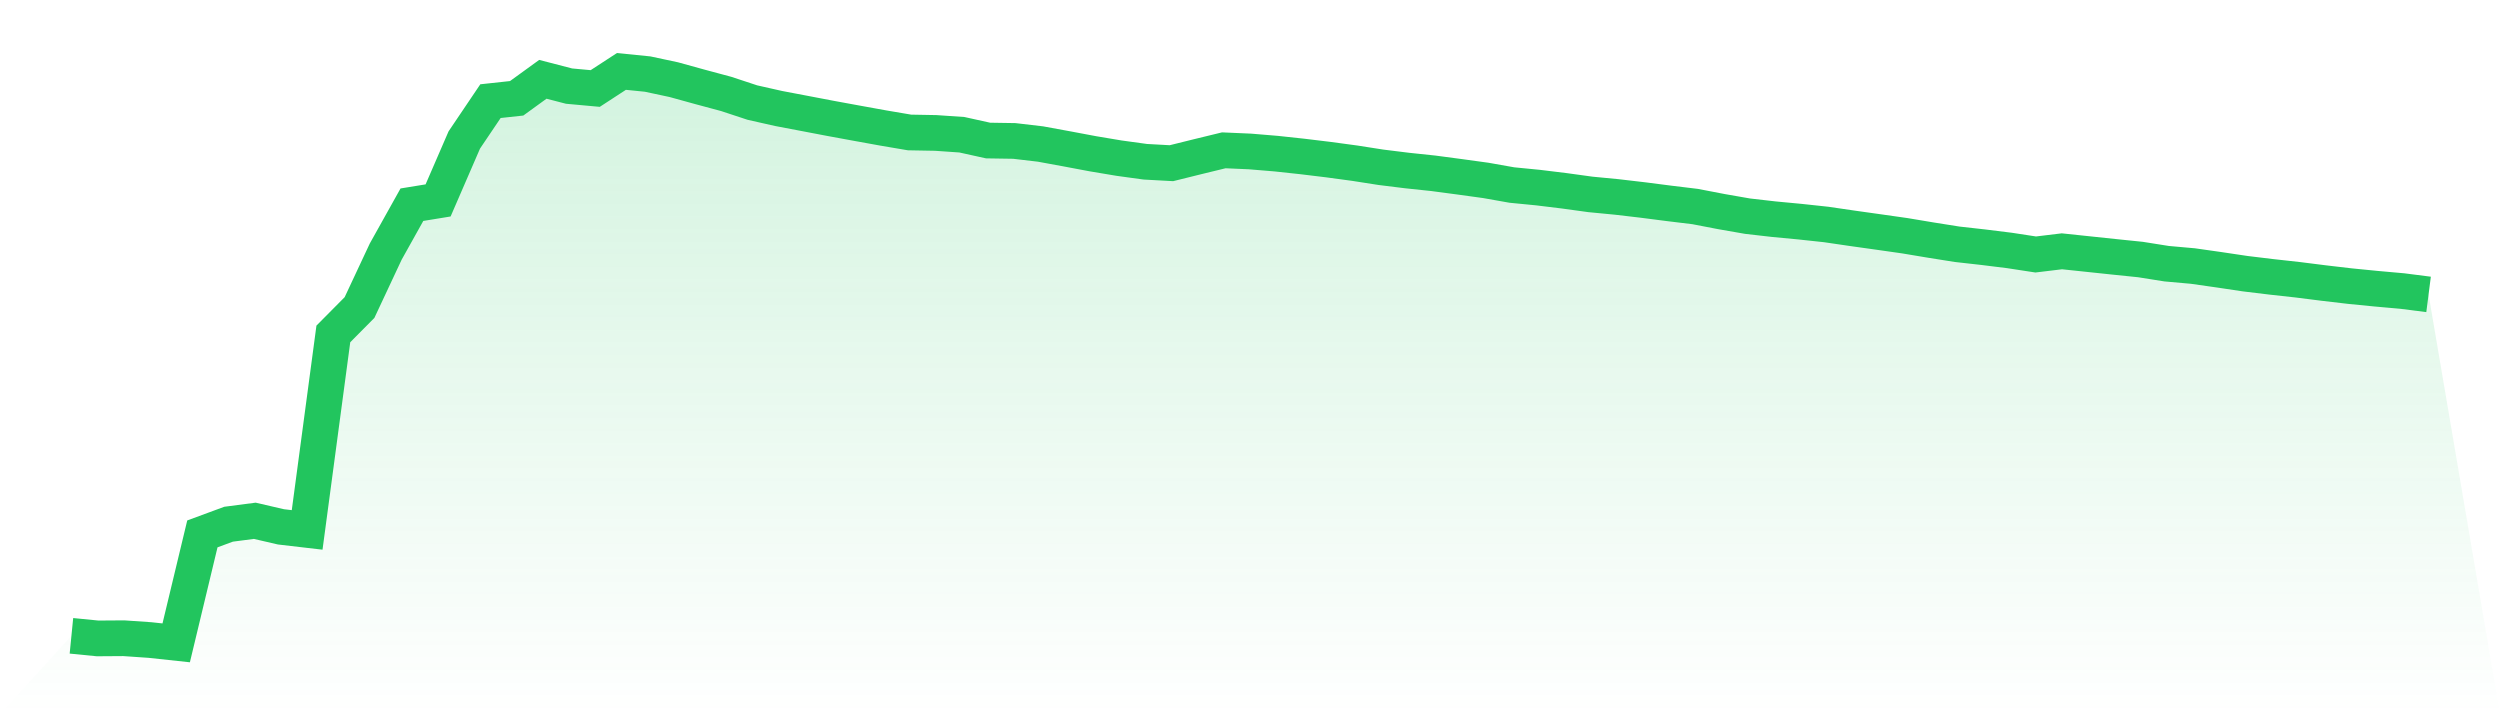
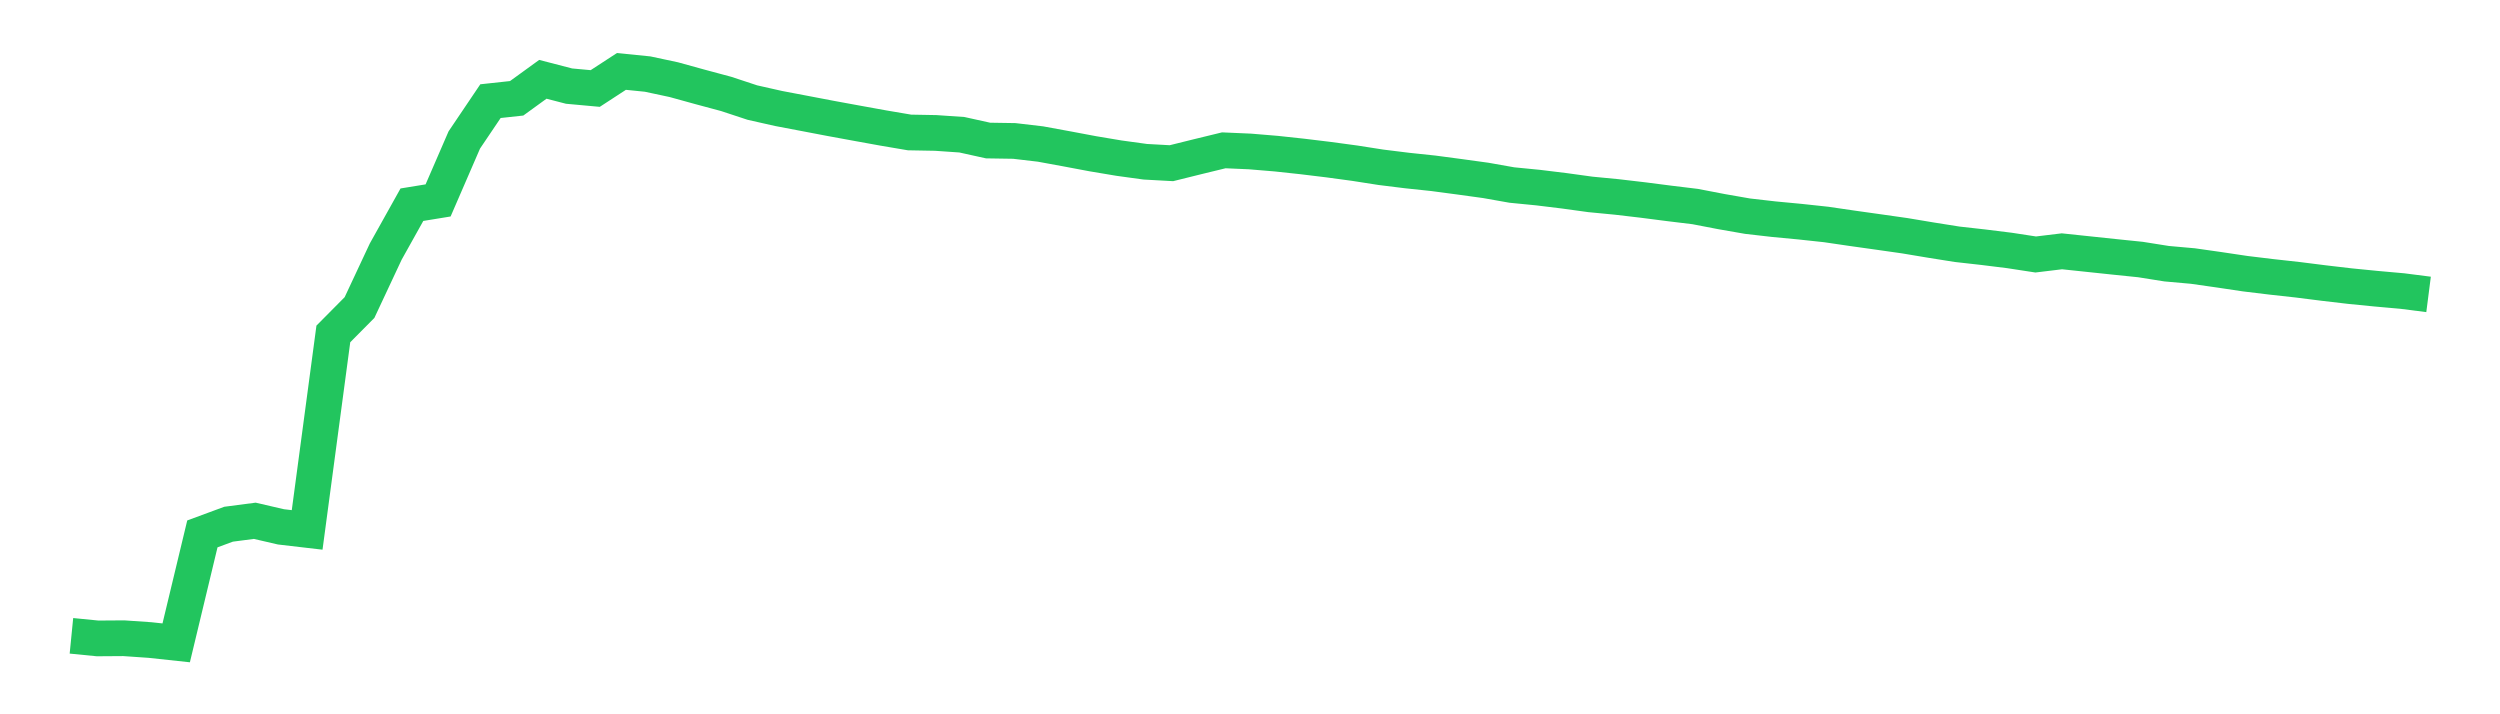
<svg xmlns="http://www.w3.org/2000/svg" viewBox="0 0 140 40">
  <defs>
    <linearGradient id="gradient" x1="0" x2="0" y1="0" y2="1">
      <stop offset="0%" stop-color="#22c55e" stop-opacity="0.2" />
      <stop offset="100%" stop-color="#22c55e" stop-opacity="0" />
    </linearGradient>
  </defs>
-   <path d="M4,35.606 L4,35.606 L5.467,35.751 L6.933,35.741 L8.4,35.842 L9.867,36 L11.333,29.898 L12.8,29.356 L14.267,29.164 L15.733,29.504 L17.2,29.675 L18.667,18.7 L20.133,17.222 L21.6,14.09 L23.067,11.463 L24.533,11.224 L26,7.839 L27.467,5.664 L28.933,5.505 L30.4,4.441 L31.867,4.822 L33.333,4.956 L34.8,4 L36.267,4.148 L37.733,4.461 L39.2,4.866 L40.667,5.26 L42.133,5.744 L43.6,6.075 L45.067,6.354 L46.533,6.634 L48,6.903 L49.467,7.169 L50.933,7.418 L52.4,7.445 L53.867,7.546 L55.333,7.87 L56.8,7.893 L58.267,8.065 L59.733,8.334 L61.2,8.61 L62.667,8.856 L64.133,9.058 L65.6,9.139 L67.067,8.775 L68.533,8.418 L70,8.482 L71.467,8.604 L72.933,8.762 L74.4,8.94 L75.867,9.139 L77.333,9.368 L78.8,9.55 L80.267,9.705 L81.733,9.9 L83.2,10.102 L84.667,10.362 L86.133,10.506 L87.6,10.685 L89.067,10.887 L90.533,11.028 L92,11.2 L93.467,11.389 L94.933,11.567 L96.4,11.85 L97.867,12.106 L99.333,12.274 L100.8,12.413 L102.267,12.571 L103.733,12.786 L105.2,12.992 L106.667,13.201 L108.133,13.446 L109.6,13.679 L111.067,13.844 L112.533,14.026 L114,14.251 L115.467,14.073 L116.933,14.228 L118.4,14.383 L119.867,14.534 L121.333,14.767 L122.8,14.898 L124.267,15.107 L125.733,15.326 L127.2,15.504 L128.667,15.666 L130.133,15.851 L131.6,16.023 L133.067,16.168 L134.533,16.299 L136,16.487 L140,40 L0,40 z" fill="url(#gradient)" />
  <path d="M4,35.606 L4,35.606 L5.467,35.751 L6.933,35.741 L8.4,35.842 L9.867,36 L11.333,29.898 L12.8,29.356 L14.267,29.164 L15.733,29.504 L17.2,29.675 L18.667,18.7 L20.133,17.222 L21.6,14.09 L23.067,11.463 L24.533,11.224 L26,7.839 L27.467,5.664 L28.933,5.505 L30.4,4.441 L31.867,4.822 L33.333,4.956 L34.8,4 L36.267,4.148 L37.733,4.461 L39.2,4.866 L40.667,5.26 L42.133,5.744 L43.6,6.075 L45.067,6.354 L46.533,6.634 L48,6.903 L49.467,7.169 L50.933,7.418 L52.4,7.445 L53.867,7.546 L55.333,7.87 L56.8,7.893 L58.267,8.065 L59.733,8.334 L61.2,8.61 L62.667,8.856 L64.133,9.058 L65.6,9.139 L67.067,8.775 L68.533,8.418 L70,8.482 L71.467,8.604 L72.933,8.762 L74.4,8.94 L75.867,9.139 L77.333,9.368 L78.8,9.55 L80.267,9.705 L81.733,9.9 L83.2,10.102 L84.667,10.362 L86.133,10.506 L87.6,10.685 L89.067,10.887 L90.533,11.028 L92,11.2 L93.467,11.389 L94.933,11.567 L96.4,11.85 L97.867,12.106 L99.333,12.274 L100.8,12.413 L102.267,12.571 L103.733,12.786 L105.2,12.992 L106.667,13.201 L108.133,13.446 L109.6,13.679 L111.067,13.844 L112.533,14.026 L114,14.251 L115.467,14.073 L116.933,14.228 L118.4,14.383 L119.867,14.534 L121.333,14.767 L122.8,14.898 L124.267,15.107 L125.733,15.326 L127.2,15.504 L128.667,15.666 L130.133,15.851 L131.6,16.023 L133.067,16.168 L134.533,16.299 L136,16.487" fill="none" stroke="#22c55e" stroke-width="2" />
</svg>